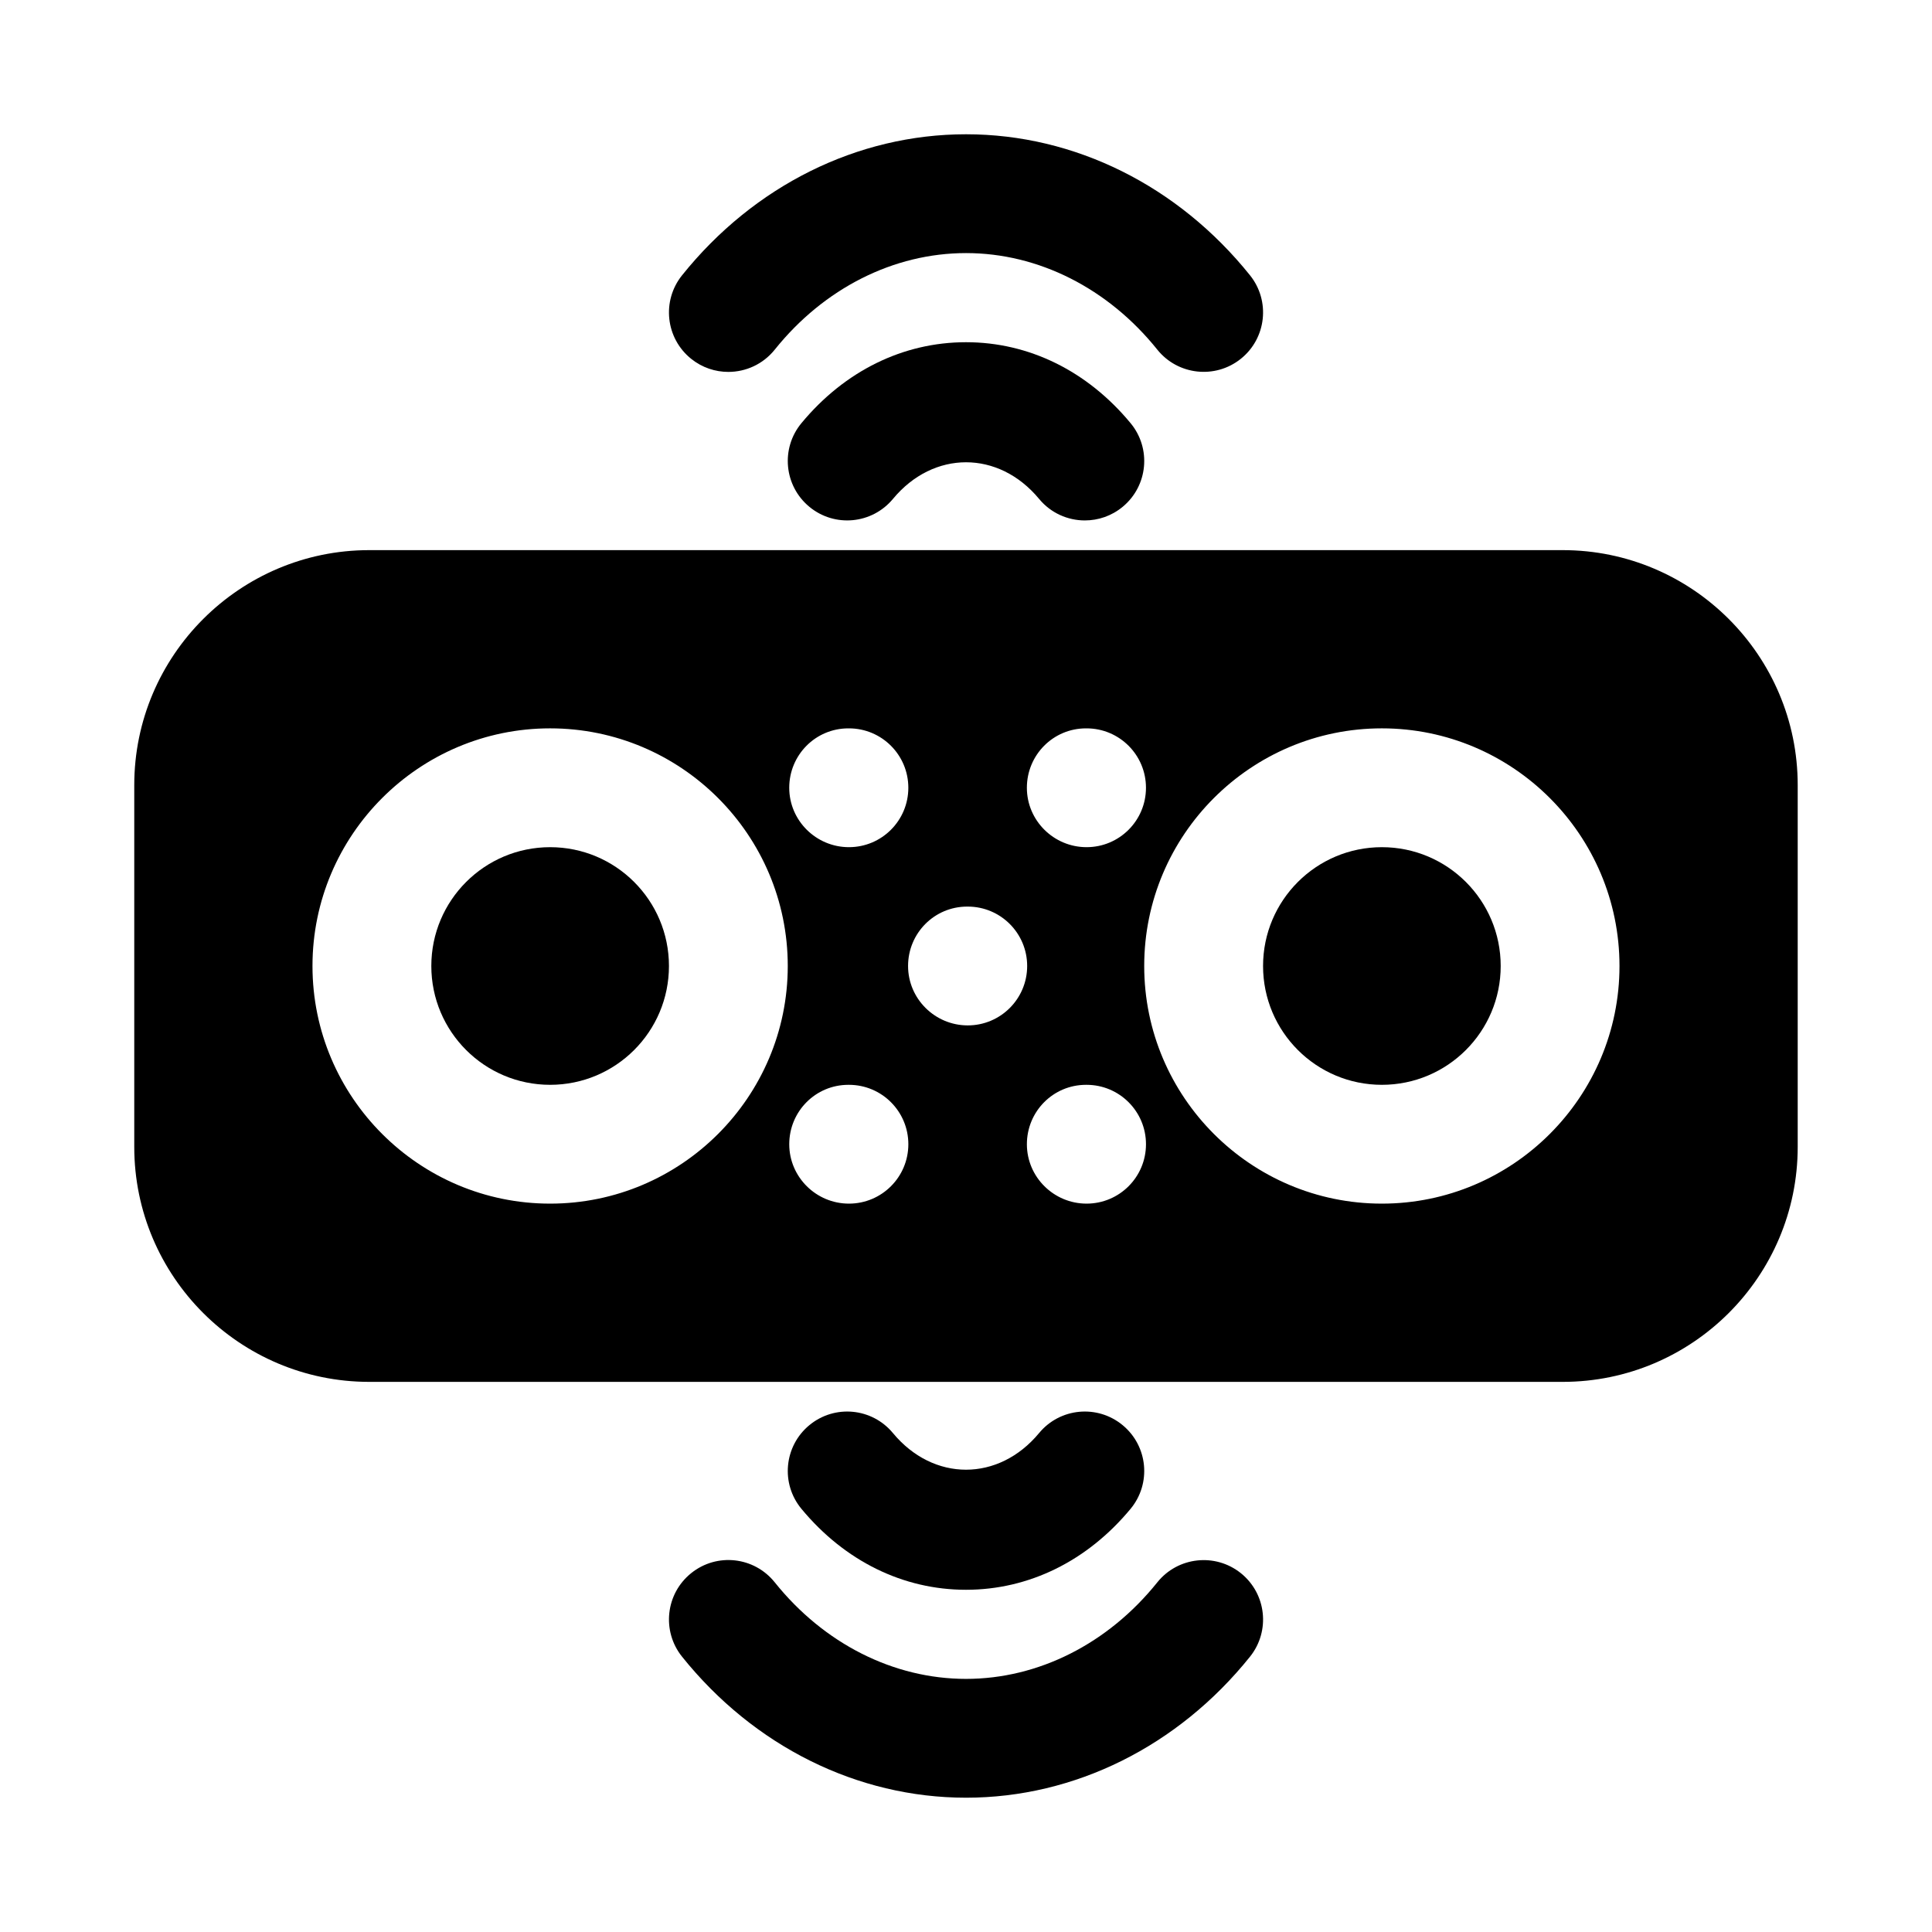
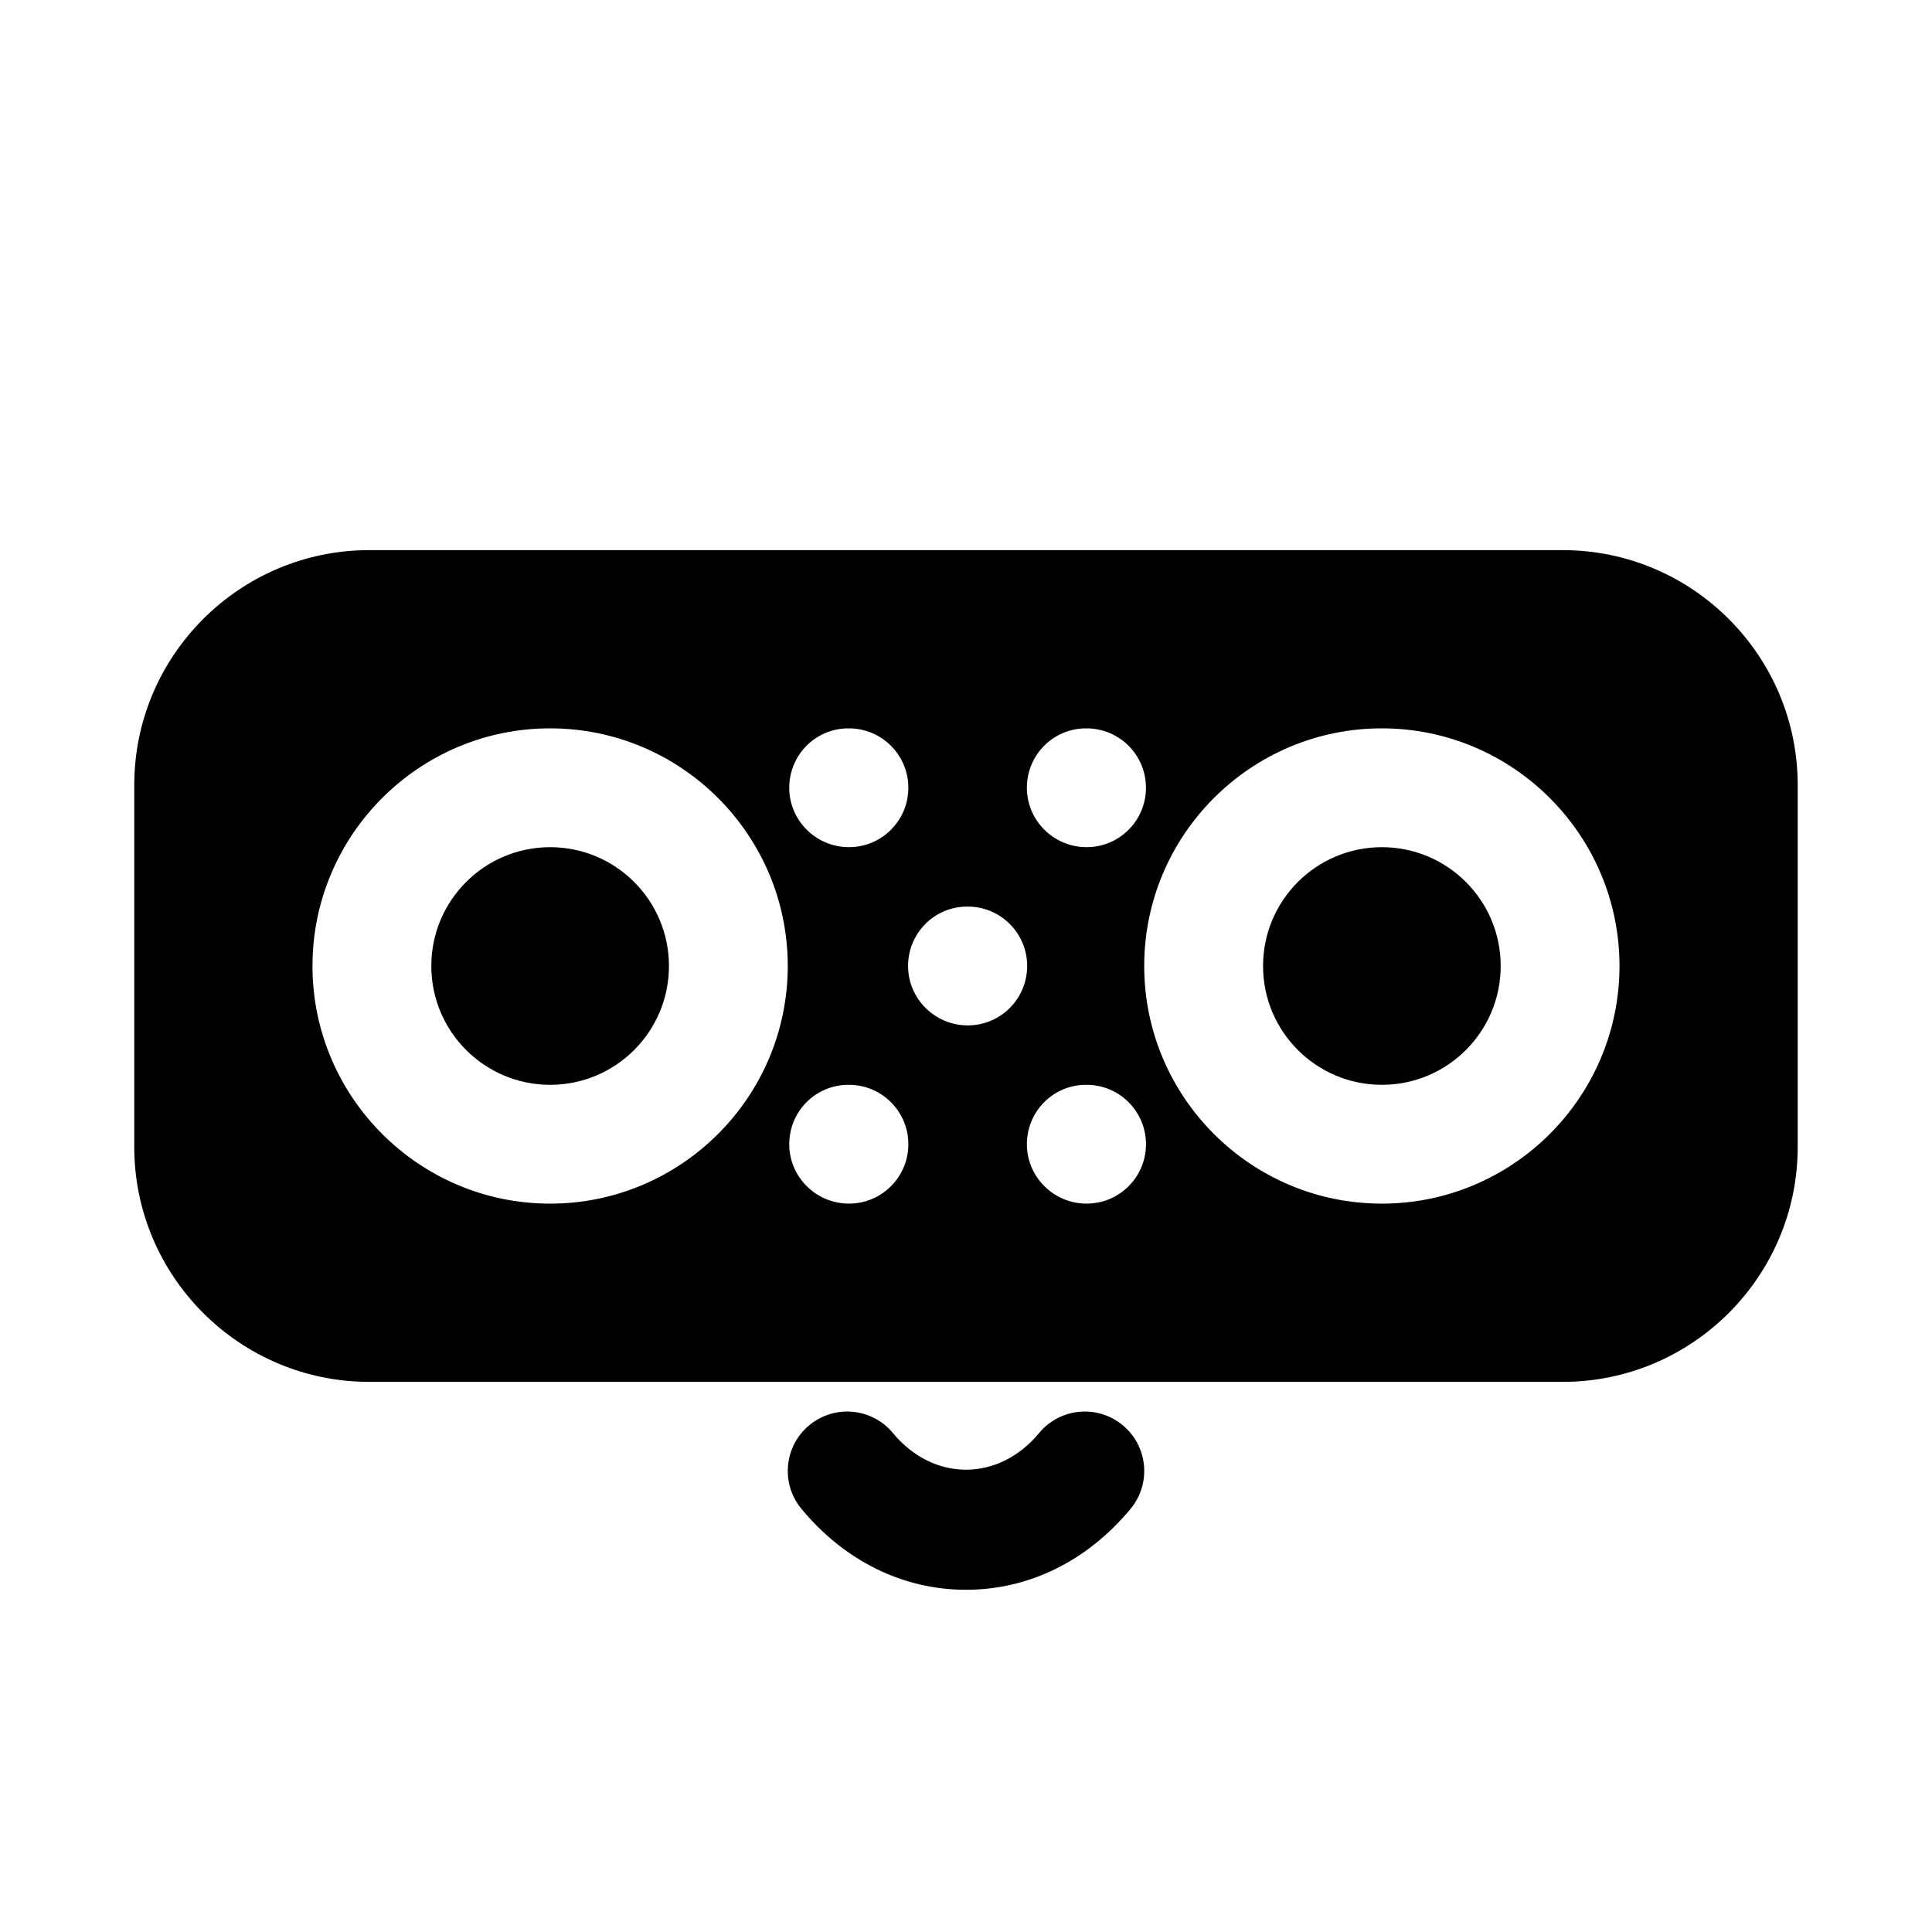
<svg xmlns="http://www.w3.org/2000/svg" fill="#000000" width="800px" height="800px" version="1.1" viewBox="144 144 512 512">
  <g>
-     <path d="m337.02 242.56c-3.457 0-6.934-1.129-9.84-3.457-6.789-5.441-7.871-15.352-2.438-22.133 19.051-23.766 46.48-37.387 75.254-37.387h0.031c28.758 0 56.18 13.621 75.238 37.375 5.434 6.781 4.352 16.691-2.438 22.133-6.773 5.426-16.691 4.344-22.133-2.438-13.039-16.258-31.512-25.582-50.676-25.582h-0.008c-19.188 0-37.66 9.324-50.699 25.594-3.117 3.879-7.68 5.894-12.293 5.894z" />
-     <path d="m431.5 281.92c-4.527 0-9.02-1.945-12.129-5.703-10.73-12.945-27.996-12.945-38.73 0-5.551 6.688-15.461 7.633-22.164 2.082-6.699-5.543-7.637-15.469-2.086-22.164 11.453-13.828 26.945-21.445 43.613-21.445s32.156 7.617 43.609 21.449c5.551 6.695 4.613 16.621-2.082 22.164-2.938 2.434-6.496 3.617-10.031 3.617z" />
-     <path d="m400.02 620.41h-0.031c-28.766 0-56.195-13.621-75.246-37.383-5.434-6.781-4.352-16.691 2.438-22.133 6.781-5.449 16.676-4.367 22.133 2.438 13.035 16.266 31.508 25.59 50.684 25.59h0.016c19.172 0 37.645-9.324 50.684-25.586 5.449-6.789 15.359-7.856 22.133-2.438 6.789 5.441 7.871 15.352 2.438 22.133-19.059 23.758-46.48 37.379-75.246 37.379z" />
    <path d="m400 565.31c-16.668 0-32.156-7.617-43.609-21.449-5.551-6.695-4.613-16.621 2.082-22.164 6.703-5.551 16.613-4.621 22.164 2.082 10.73 12.945 27.996 12.945 38.73 0 5.543-6.703 15.461-7.633 22.164-2.082 6.695 5.543 7.633 15.469 2.082 22.164-11.457 13.828-26.949 21.449-43.613 21.449z" />
    <path d="m321.28 400c0 17.391-14.098 31.488-31.488 31.488-17.391 0-31.488-14.098-31.488-31.488s14.098-31.488 31.488-31.488c17.391 0 31.488 14.098 31.488 31.488" />
    <path d="m541.7 400c0 17.391-14.098 31.488-31.488 31.488s-31.488-14.098-31.488-31.488 14.098-31.488 31.488-31.488 31.488 14.098 31.488 31.488" />
    <path d="m558.14 289.79h-316.29c-34.332 0-62.27 27.938-62.27 62.27v95.879c0 34.332 27.938 62.27 62.27 62.27h316.29c34.336 0 62.27-27.938 62.27-62.27v-95.879c0-34.332-27.934-62.27-62.27-62.27zm-126.34 47.234h0.152c8.703 0 15.742 7.051 15.742 15.742 0 8.695-7.043 15.742-15.742 15.742-8.695 0-15.82-7.051-15.82-15.742s6.977-15.742 15.668-15.742zm-62.977 0h0.152c8.703 0 15.742 7.051 15.742 15.742 0 8.695-7.043 15.742-15.742 15.742-8.695 0-15.82-7.051-15.82-15.742 0.004-8.691 6.977-15.742 15.668-15.742zm-79.035 125.95c-34.727 0-62.977-28.25-62.977-62.977s28.25-62.977 62.977-62.977c34.727 0 62.977 28.25 62.977 62.977 0 34.723-28.25 62.977-62.977 62.977zm79.191 0c-8.695 0-15.82-7.051-15.82-15.742 0-8.695 6.973-15.742 15.668-15.742h0.152c8.703 0 15.742 7.051 15.742 15.742s-7.043 15.742-15.742 15.742zm31.488-47.234c-8.695 0-15.82-7.051-15.82-15.742 0-8.695 6.973-15.742 15.668-15.742h0.152c8.703 0 15.742 7.051 15.742 15.742s-7.043 15.742-15.742 15.742zm31.488 47.234c-8.695 0-15.82-7.051-15.82-15.742 0-8.695 6.973-15.742 15.668-15.742h0.152c8.703 0 15.742 7.051 15.742 15.742s-7.043 15.742-15.742 15.742zm78.25 0c-34.727 0-62.977-28.25-62.977-62.977s28.25-62.977 62.977-62.977c34.727 0 62.977 28.25 62.977 62.977 0 34.723-28.25 62.977-62.977 62.977z" />
  </g>
</svg>